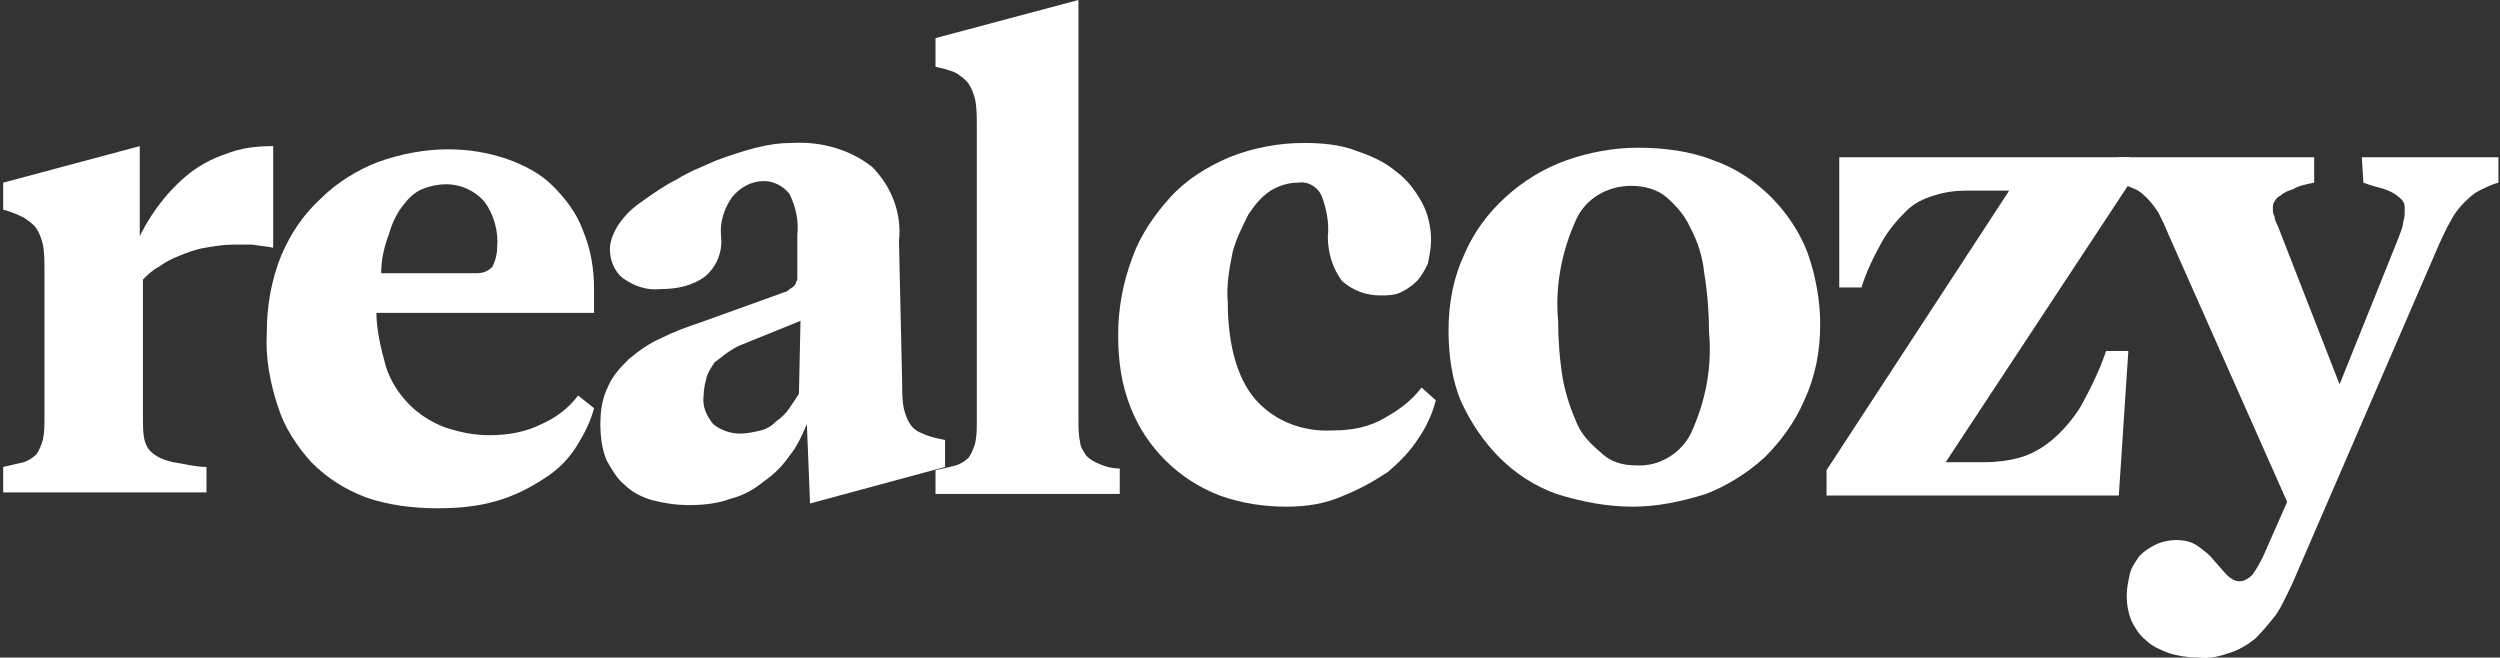
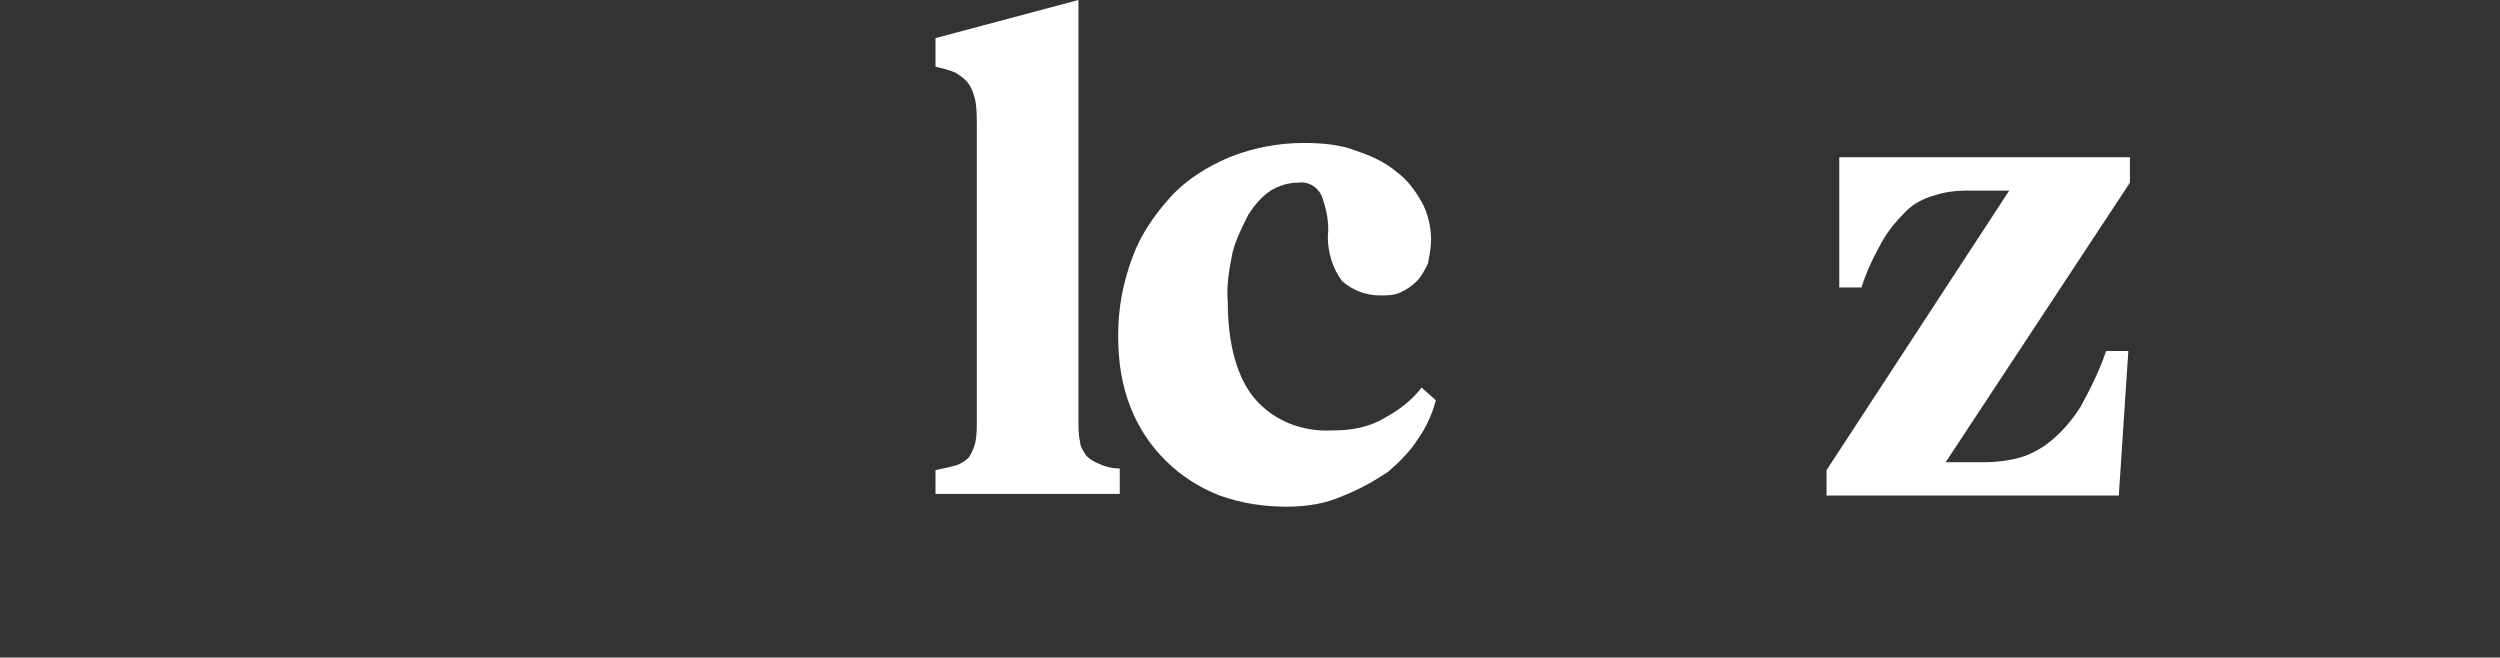
<svg xmlns="http://www.w3.org/2000/svg" version="1.1" id="Layer_1" x="0px" y="0px" viewBox="0 0 157.4 41.4" style="enable-background:new 0 0 157.4 41.4;" xml:space="preserve">
  <rect x="0" y="0" width="157.4" height="41.4" fill="#333333" stroke="none" />
  <style type="text/css">
	.st0{fill:#FFFFFF;}
</style>
  <g id="Layer_2_00000117673556210725899570000015228694709826659993_">
    <g id="Layer_1-2">
-       <path class="st0" d="M8.6,15.3c0.7-1.6,1.8-3.1,3.1-4.2c0.7-0.6,1.6-1.1,2.5-1.4c1-0.4,2-0.5,3-0.5v6.4c-0.4-0.1-0.8-0.1-1.3-0.2    c-0.4,0-0.8,0-1.2,0c-0.6,0-1.2,0.1-1.8,0.2c-0.6,0.1-1.1,0.3-1.6,0.5c-0.5,0.2-0.9,0.4-1.3,0.7c-0.4,0.2-0.7,0.5-1,0.8v8.7    c0,0.5,0,1,0.1,1.4c0.1,0.4,0.3,0.7,0.6,0.9c0.4,0.3,0.8,0.4,1.2,0.5c0.7,0.1,1.4,0.3,2.1,0.3v1.6H0.2v-1.6    c0.4-0.1,0.9-0.2,1.3-0.3c0.3-0.1,0.6-0.3,0.8-0.5c0.2-0.3,0.3-0.6,0.4-0.9c0.1-0.5,0.1-0.9,0.1-1.4V17c0-0.5,0-1.1-0.1-1.6    c-0.1-0.4-0.2-0.7-0.4-1c-0.2-0.3-0.5-0.5-0.8-0.7c-0.4-0.2-0.9-0.4-1.3-0.5v-1.7l8.6-2.3V15.3z" />
-       <path class="st0" d="M37.4,19.7H23.7c0,1.1,0.3,2.3,0.6,3.4c0.3,0.9,0.8,1.7,1.5,2.4c0.6,0.6,1.4,1.1,2.2,1.4    c0.9,0.3,1.8,0.5,2.8,0.5c1.2,0,2.3-0.2,3.3-0.7c0.9-0.4,1.7-1,2.3-1.8l1,0.8c-0.2,0.8-0.6,1.6-1.1,2.4c-0.5,0.8-1.2,1.5-2,2    c-0.9,0.6-1.9,1.1-2.9,1.4c-1.3,0.4-2.6,0.5-3.9,0.5c-1.5,0-3.1-0.2-4.5-0.7c-1.3-0.5-2.4-1.2-3.4-2.2c-0.9-1-1.7-2.2-2.1-3.5    c-0.5-1.5-0.8-3.1-0.7-4.7c0-1.7,0.3-3.3,0.9-4.8c0.6-1.4,1.4-2.6,2.5-3.6c1-1,2.3-1.8,3.6-2.3c1.4-0.5,2.9-0.8,4.4-0.8    c1.3,0,2.5,0.2,3.7,0.6c1.1,0.4,2.1,0.9,2.9,1.7c0.8,0.8,1.5,1.7,1.9,2.8c0.5,1.2,0.7,2.4,0.7,3.7V19.7z M30,17.2    c0.4,0,0.7-0.1,1-0.4c0.2-0.4,0.3-0.8,0.3-1.2c0.1-1-0.2-2.1-0.8-2.9c-0.6-0.7-1.5-1.1-2.4-1.1c-0.5,0-1,0.1-1.5,0.3    c-0.5,0.2-0.9,0.6-1.2,1c-0.4,0.5-0.7,1.1-0.9,1.8c-0.3,0.8-0.5,1.6-0.5,2.5L30,17.2z" />
-       <path class="st0" d="M56.8,24.1c0,0.5,0,1.1,0.1,1.6c0.1,0.4,0.2,0.7,0.4,1c0.2,0.3,0.5,0.5,0.8,0.6c0.4,0.2,0.9,0.3,1.4,0.4v1.7    L51,31.7l-0.2-5c-0.3,0.7-0.6,1.4-1.1,2c-0.4,0.6-1,1.2-1.6,1.6c-0.6,0.5-1.3,0.9-2.1,1.1c-0.8,0.3-1.7,0.4-2.6,0.4    c-0.8,0-1.5-0.1-2.3-0.3c-0.7-0.2-1.3-0.5-1.8-1c-0.5-0.4-0.8-1-1.1-1.5c-0.3-0.7-0.4-1.5-0.4-2.3c0-0.8,0.1-1.6,0.5-2.4    c0.3-0.7,0.8-1.2,1.3-1.7c0.6-0.5,1.3-1,2-1.3c0.8-0.4,1.6-0.7,2.5-1l5-1.8c0.2-0.1,0.4-0.1,0.5-0.2c0.1-0.1,0.3-0.2,0.4-0.3    c0.1-0.1,0.1-0.2,0.2-0.4c0-0.2,0-0.3,0-0.5v-2.3c0.1-0.9-0.1-1.8-0.5-2.6c-0.4-0.5-1-0.8-1.6-0.8c-0.8,0-1.5,0.4-2,1    c-0.5,0.7-0.8,1.6-0.7,2.5c0.1,1-0.3,1.9-1,2.5c-0.8,0.6-1.8,0.8-2.8,0.8c-0.9,0.1-1.7-0.2-2.4-0.7c-0.5-0.4-0.8-1.1-0.8-1.8    c0-0.5,0.2-1,0.5-1.5c0.4-0.6,0.9-1.1,1.5-1.5c0.7-0.5,1.4-1,2.2-1.4c0.8-0.5,1.6-0.8,2.5-1.2c0.8-0.3,1.7-0.6,2.5-0.8    c0.8-0.2,1.5-0.3,2.3-0.3c1.8-0.1,3.6,0.4,5,1.5c1.2,1.2,1.9,2.9,1.7,4.7L56.8,24.1z M50.4,20.2l-3.7,1.5    c-0.3,0.1-0.6,0.3-0.9,0.5c-0.3,0.2-0.5,0.4-0.8,0.6c-0.2,0.3-0.4,0.6-0.5,0.9c-0.1,0.4-0.2,0.8-0.2,1.2c-0.1,0.7,0.2,1.3,0.6,1.8    c0.5,0.4,1.1,0.6,1.7,0.6c0.4,0,0.9-0.1,1.3-0.2c0.4-0.1,0.7-0.3,1-0.6c0.3-0.2,0.6-0.5,0.8-0.8c0.2-0.3,0.4-0.6,0.6-0.9    L50.4,20.2z" />
      <path class="st0" d="M58.9,29.6c0.5-0.1,0.9-0.2,1.3-0.3c0.3-0.1,0.6-0.3,0.8-0.5c0.2-0.3,0.3-0.6,0.4-0.9    c0.1-0.5,0.1-0.9,0.1-1.4V7.9c0-0.5,0-1.1-0.1-1.6c-0.1-0.4-0.2-0.7-0.4-1c-0.2-0.3-0.5-0.5-0.8-0.7c-0.4-0.2-0.9-0.3-1.3-0.4V2.4    L67.9,0v26.4c0,0.5,0,1,0.1,1.4c0,0.3,0.2,0.6,0.4,0.9c0.2,0.2,0.5,0.4,0.8,0.5c0.4,0.2,0.9,0.3,1.3,0.3v1.6H58.9V29.6z" />
      <path class="st0" d="M81,31.9c-1.4,0-2.8-0.2-4.2-0.7c-2.6-1-4.6-3-5.6-5.5c-0.6-1.5-0.8-3-0.8-4.6c0-1.7,0.3-3.3,0.9-4.9    c0.5-1.4,1.4-2.7,2.4-3.8c1-1.1,2.3-1.9,3.7-2.5c1.5-0.6,3.1-0.9,4.7-0.9c1.1,0,2.3,0.1,3.3,0.5c0.9,0.3,1.8,0.7,2.5,1.3    c0.7,0.5,1.2,1.2,1.6,1.9c0.4,0.7,0.6,1.6,0.6,2.4c0,0.5-0.1,1-0.2,1.5c-0.2,0.4-0.4,0.8-0.7,1.1c-0.3,0.3-0.6,0.5-1,0.7    c-0.4,0.2-0.9,0.2-1.3,0.2c-0.9,0-1.7-0.3-2.4-0.9c-0.6-0.8-0.9-1.8-0.9-2.8c0.1-0.9-0.1-1.8-0.4-2.6c-0.3-0.6-0.9-0.9-1.5-0.8    c-0.6,0-1.2,0.2-1.7,0.5c-0.6,0.4-1,0.9-1.4,1.5c-0.4,0.8-0.8,1.6-1,2.4c-0.2,1-0.4,2.1-0.3,3.1c0,2.7,0.6,4.8,1.7,6.1    c1.2,1.4,3,2.1,4.9,2c1.2,0,2.3-0.2,3.3-0.8c0.9-0.5,1.7-1.1,2.3-1.9l0.9,0.8c-0.2,0.8-0.6,1.7-1.1,2.4c-0.5,0.8-1.2,1.5-1.9,2.1    c-0.9,0.6-1.8,1.1-2.8,1.5C83.5,31.7,82.3,31.9,81,31.9z" />
-       <path class="st0" d="M102.8,31.9c-1.6,0-3.2-0.3-4.8-0.8c-1.4-0.5-2.6-1.3-3.6-2.3c-1-1-1.8-2.2-2.4-3.5c-0.6-1.4-0.8-3-0.8-4.5    c0-1.7,0.3-3.3,1-4.8c0.6-1.4,1.5-2.6,2.6-3.6c1.1-1,2.4-1.8,3.8-2.3c1.4-0.5,3-0.8,4.5-0.8c1.6,0,3.3,0.2,4.8,0.8    c1.4,0.5,2.6,1.3,3.6,2.3c1,1,1.8,2.2,2.3,3.5c0.5,1.4,0.8,3,0.8,4.5c0,1.7-0.3,3.3-1,4.8c-0.6,1.4-1.5,2.6-2.5,3.6    c-1.1,1-2.4,1.8-3.7,2.3C105.8,31.6,104.3,31.9,102.8,31.9z M103,29.3c1.5,0.1,2.9-0.8,3.5-2.1c0.9-2,1.3-4.1,1.1-6.3    c0-1.2-0.1-2.5-0.3-3.7c-0.1-1-0.4-2-0.9-2.9c-0.3-0.7-0.9-1.4-1.5-1.9c-0.6-0.5-1.4-0.7-2.2-0.7c-1.5,0-2.9,0.8-3.5,2.2    c-0.9,2-1.3,4.2-1.1,6.3c0,1.2,0.1,2.5,0.3,3.7c0.2,1,0.5,1.9,0.9,2.8c0.3,0.7,0.9,1.3,1.5,1.8C101.4,29.1,102.2,29.3,103,29.3    L103,29.3z" />
      <path class="st0" d="M134.1,9.9v1.6l-11.6,17.6h2.5c0.7,0,1.5-0.1,2.2-0.3c0.7-0.2,1.4-0.6,2-1.1c0.7-0.6,1.3-1.3,1.8-2.1    c0.6-1.1,1.2-2.3,1.6-3.5h1.4l-0.6,9.1H115v-1.6L126.5,12h-2.7c-0.7,0-1.4,0.1-2,0.3c-0.7,0.2-1.3,0.5-1.8,1    c-0.6,0.6-1.1,1.2-1.5,1.9c-0.5,0.9-1,1.9-1.3,2.9h-1.4V9.9H134.1z" />
-       <path class="st0" d="M148.7,9.9h8.6v1.6c-0.4,0.1-0.8,0.3-1.2,0.5c-0.4,0.2-0.7,0.5-1,0.8c-0.3,0.3-0.6,0.7-0.8,1.1    c-0.3,0.5-0.5,1-0.7,1.4l-9.3,21.5c-0.3,0.6-0.6,1.3-1,1.9c-0.4,0.5-0.8,1-1.3,1.5c-0.5,0.4-1,0.7-1.6,0.9c-0.6,0.2-1.3,0.4-2,0.3    c-0.6,0-1.3-0.1-1.9-0.3c-0.5-0.2-1-0.4-1.4-0.8c-0.4-0.3-0.7-0.8-0.9-1.2c-0.2-0.5-0.3-1-0.3-1.6c0-0.5,0.1-0.9,0.2-1.4    c0.1-0.4,0.4-0.8,0.6-1.1c0.3-0.3,0.6-0.5,1-0.7c0.4-0.2,0.9-0.3,1.3-0.3c0.5,0,1,0.1,1.4,0.4c0.4,0.3,0.7,0.5,1,0.9l0.8,0.9    c0.2,0.2,0.5,0.4,0.8,0.4c0.3,0,0.6-0.2,0.8-0.4c0.3-0.4,0.5-0.8,0.7-1.2l1.5-3.4l-7.5-16.9c-0.2-0.5-0.4-0.9-0.6-1.3    c-0.2-0.3-0.4-0.6-0.7-0.9c-0.2-0.2-0.5-0.5-0.8-0.6c-0.4-0.2-0.8-0.3-1.1-0.4V9.9h12.4v1.6c-0.5,0.1-1,0.2-1.3,0.4    c-0.3,0.1-0.6,0.2-0.8,0.4c-0.2,0.1-0.3,0.2-0.4,0.4c-0.1,0.1-0.1,0.3-0.1,0.4c0,0.2,0,0.4,0.1,0.5c0,0.2,0.1,0.4,0.2,0.6l3.9,10    L151,15c0.1-0.3,0.3-0.7,0.3-1c0.1-0.3,0.1-0.5,0.1-0.8c0-0.2,0-0.4-0.1-0.5c-0.1-0.2-0.3-0.3-0.4-0.4c-0.3-0.2-0.5-0.3-0.8-0.4    c-0.3-0.1-0.8-0.2-1.3-0.4L148.7,9.9z" />
    </g>
  </g>
</svg>